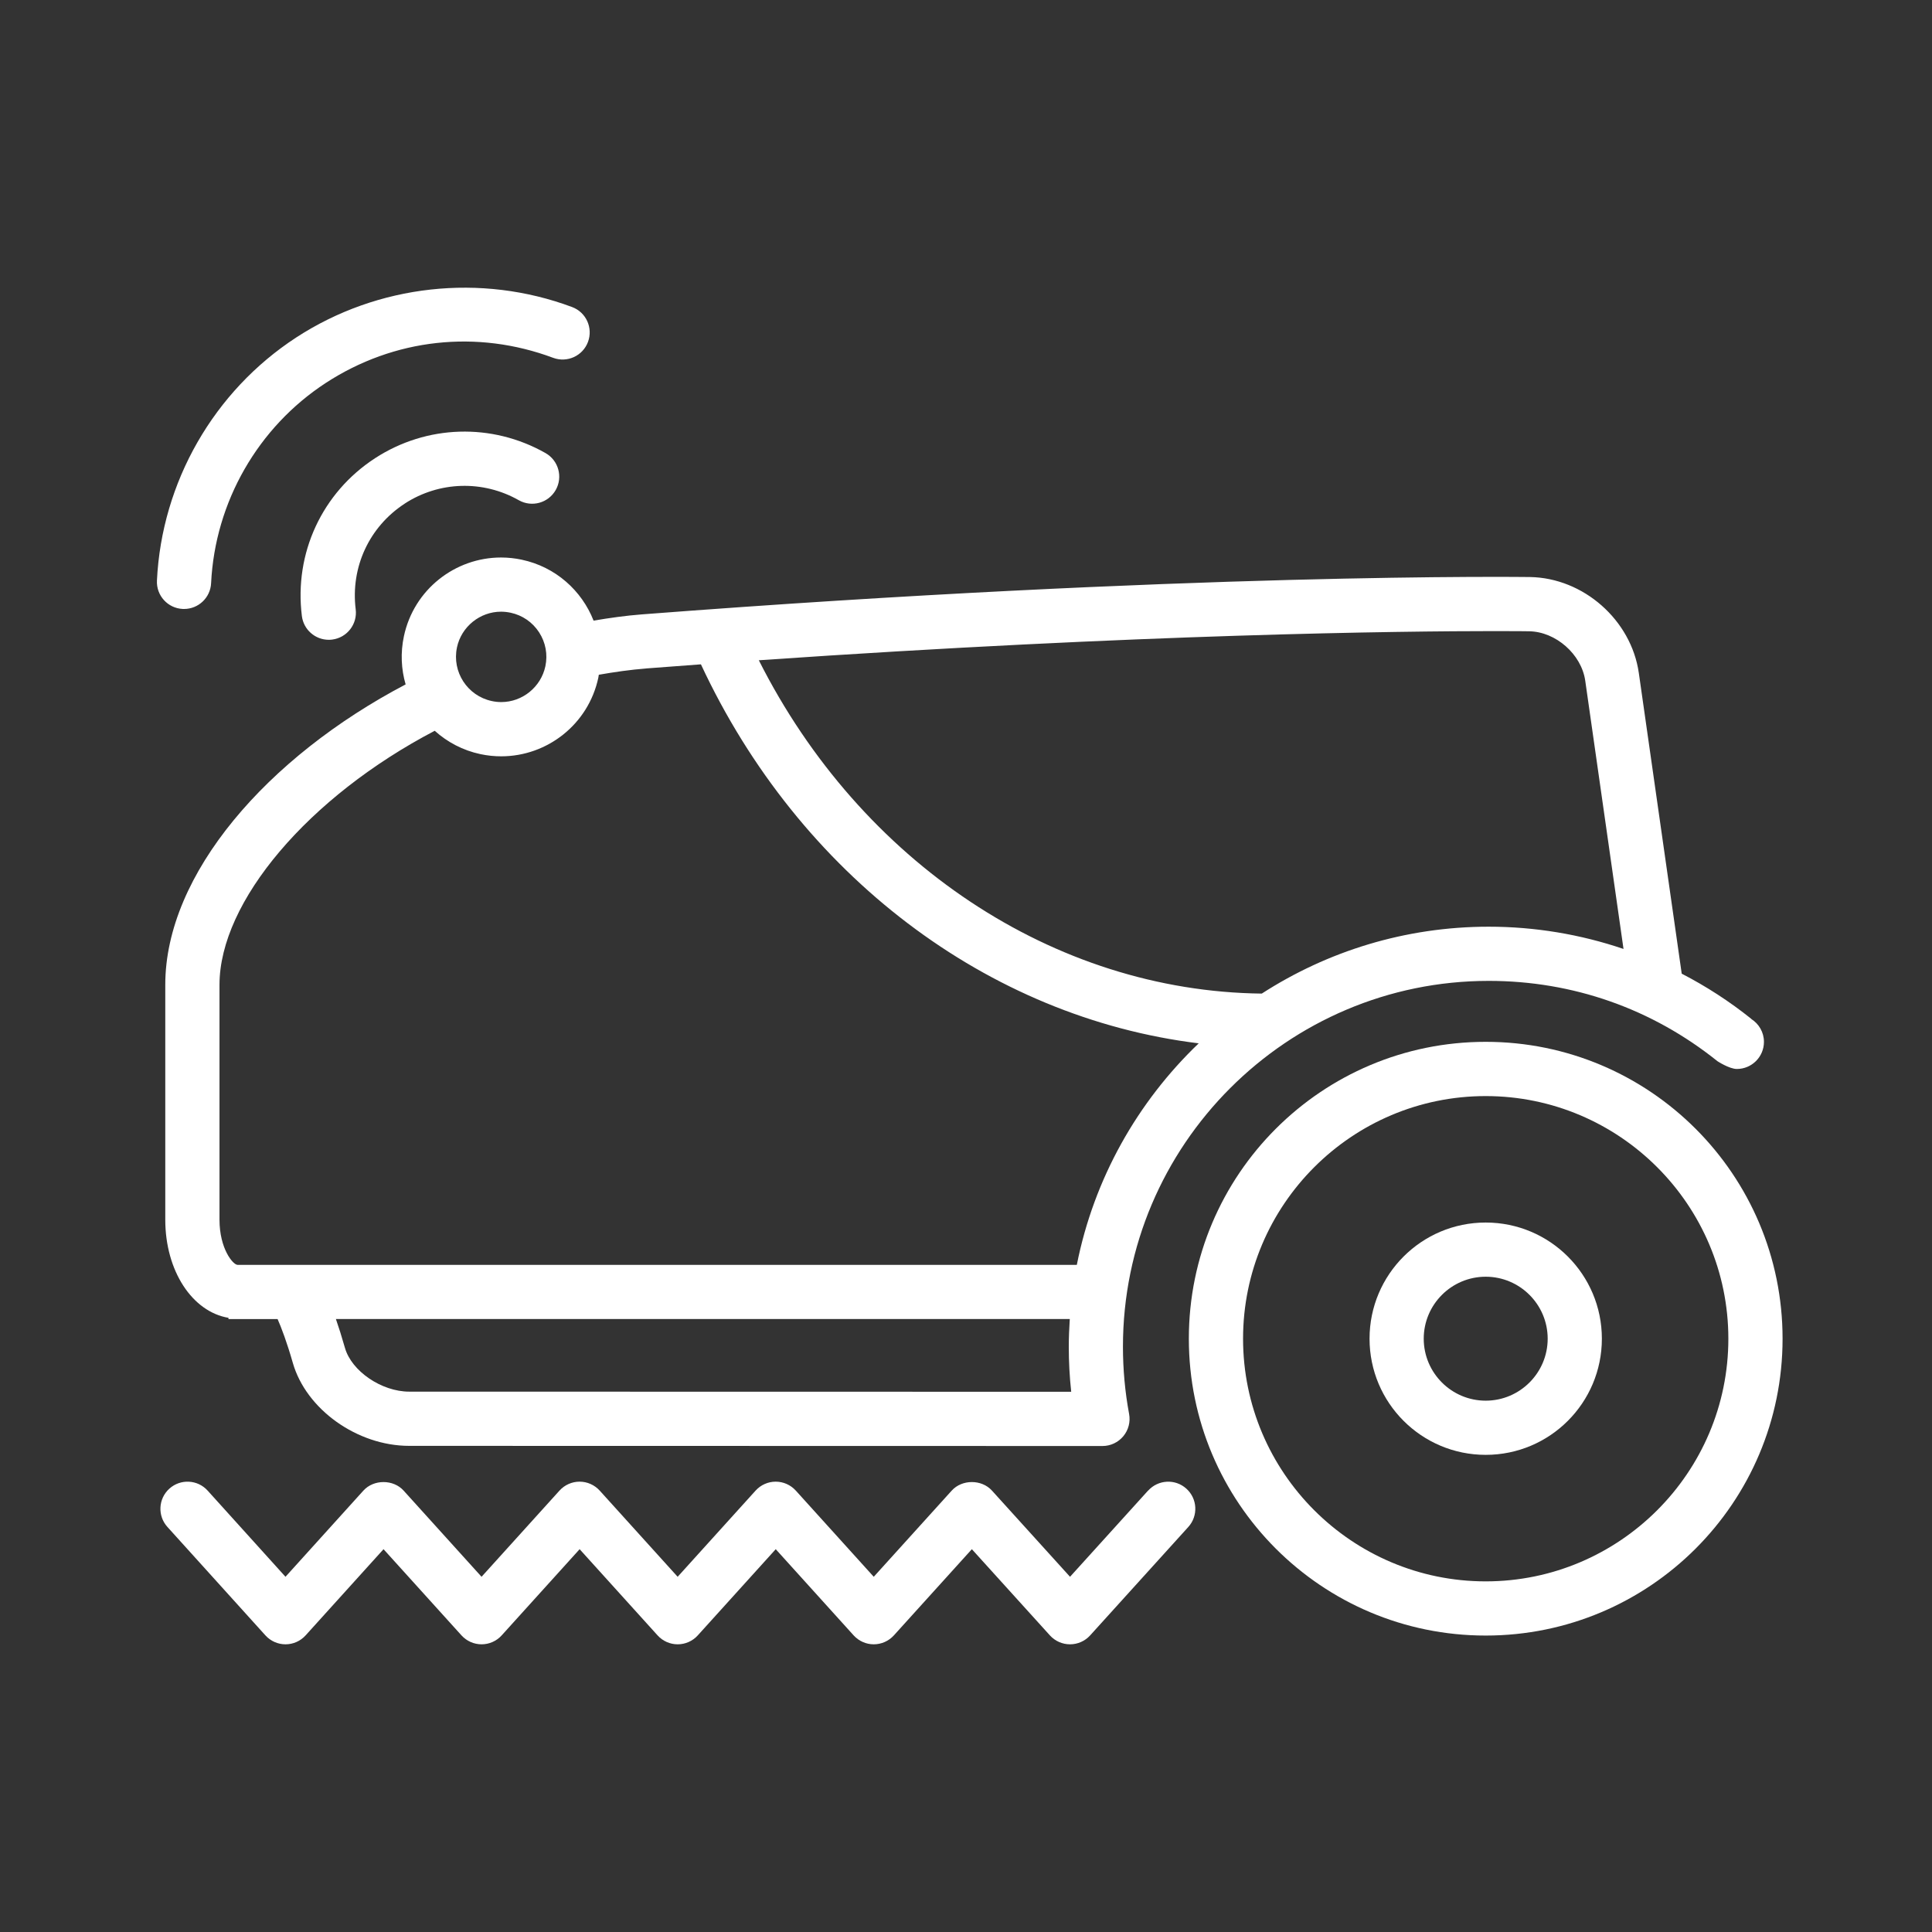
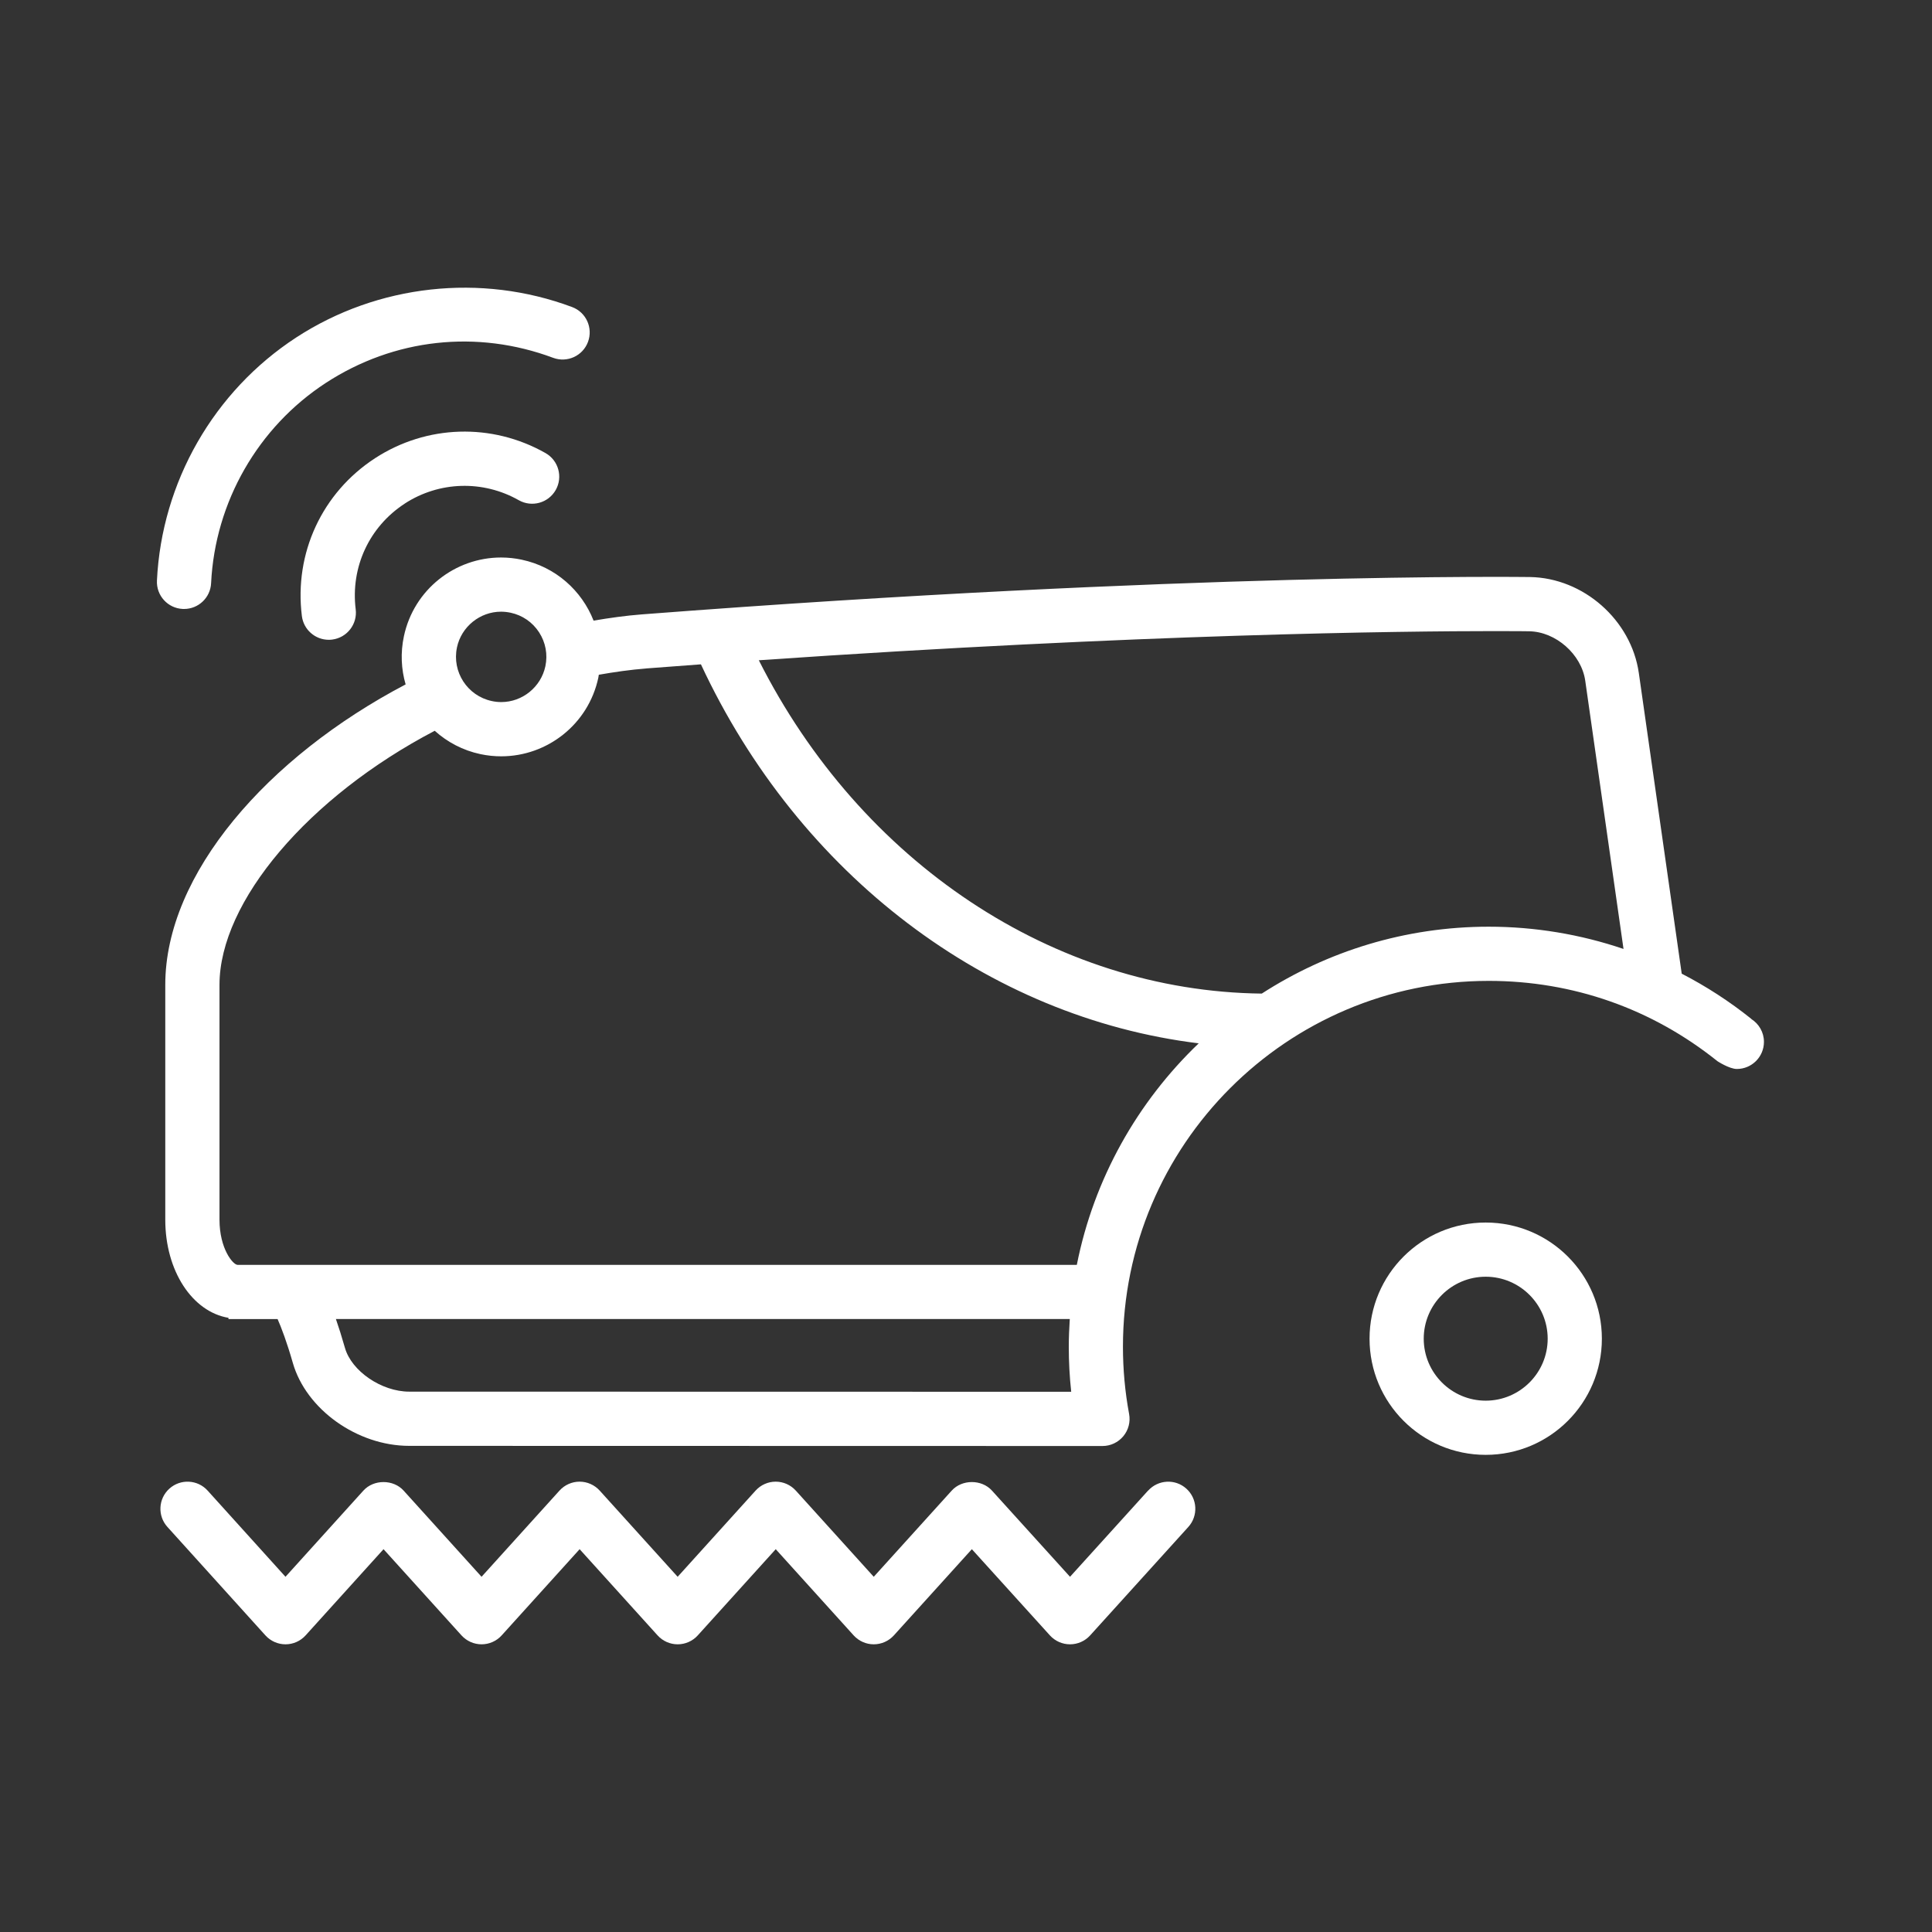
<svg xmlns="http://www.w3.org/2000/svg" width="64" height="64" viewBox="0 0 64 64">
  <rect x="0" y="0" width="64" height="64" fill="#333333" stroke="none" />
  <g fill="#FFF">
-     <path d="M49.216 34.512c-5.432 0-9.834 4.402-9.834 9.834s4.402 9.834 9.834 9.834c5.431 0 9.834-4.402 9.834-9.834 0-5.432-4.403-9.834-9.834-9.834zm0 17.873c-4.433 0-8.038-3.606-8.038-8.038 0-4.433 3.605-8.038 8.038-8.038 4.432 0 8.038 3.606 8.038 8.038 0 4.433-3.607 8.038-8.038 8.038z" />
    <path d="M49.216 40.498c-2.126 0-3.848 1.723-3.848 3.848 0 2.126 1.723 3.848 3.848 3.848 2.126 0 3.848-1.723 3.848-3.848 0-2.126-1.723-3.848-3.848-3.848zm0 5.901c-1.132 0-2.053-.921-2.053-2.053 0-1.132.921-2.053 2.053-2.053 1.131 0 2.053.921 2.053 2.053 0 1.132-.922 2.053-2.053 2.053zm-11.184 2.978l-2.586 2.856-2.587-2.856c-.34-.376-.99-.376-1.331 0l-2.584 2.856-2.582-2.855c-.17-.188-.412-.296-.666-.296-.254 0-.496.108-.666.296l-2.582 2.855-2.582-2.855c-.171-.188-.412-.296-.666-.296-.254 0-.496.108-.666.296l-2.582 2.855-2.582-2.855c-.34-.377-.991-.377-1.332 0l-2.581 2.855-2.579-2.855c-.332-.368-.9-.396-1.268-.064-.368.333-.397.9-.064 1.268l3.246 3.592c.17.188.412.296.666.296.254 0 .496-.108.666-.296l2.581-2.855 2.582 2.855c.171.188.412.296.666.296.254 0 .496-.108.666-.296l2.582-2.855 2.582 2.855c.17.188.412.296.666.296s.496-.108.666-.296l2.582-2.855 2.581 2.855c.171.188.412.296.666.296s.496-.108.666-.295l2.584-2.856 2.586 2.856c.171.188.412.295.666.295s.495-.107.666-.295l3.252-3.592c.333-.368.305-.936-.063-1.268-.366-.333-.934-.304-1.267.063zM13.404 16.684c1.143-.743 2.593-.787 3.781-.114.432.245.979.093 1.224-.338.244-.432.093-.979-.339-1.224-1.775-1.006-3.938-.94-5.646.171-1.755 1.142-2.684 3.146-2.424 5.228.057.454.444.787.89.787.037 0 .075-.002.113-.007.492-.062.841-.51.78-1.002-.174-1.394.448-2.736 1.622-3.5z" />
    <path d="M6.053 20.172c.015.001.029.001.044.001.476 0 .873-.374.896-.854.131-2.689 1.553-5.17 3.803-6.636 2.258-1.47 5.001-1.773 7.527-.83.465.173.982-.062 1.155-.527.173-.465-.062-.982-.527-1.155-3.02-1.128-6.435-.751-9.136 1.007-2.732 1.78-4.458 4.791-4.616 8.053-.025.496.357.917.852.941zm11.234-1.631c-.232-.049-.462-.073-.69-.073-1.521 0-2.888 1.06-3.217 2.608-.117.548-.089 1.093.057 1.596-4.58 2.404-7.962 6.282-7.962 9.949v7.782c0 1.705.9 3.053 2.094 3.252v.04h1.626c.126.284.311.772.504 1.449.441 1.543 2.134 2.752 3.856 2.752l22.965.005h.001c.267 0 .52-.119.69-.324.171-.205.241-.476.192-.738-.136-.73-.204-1.48-.204-2.229 0-6.681 5.435-12.117 12.117-12.117 2.787 0 5.407.92 7.576 2.66 0 0 .394.258.643.258.496 0 .898-.402.898-.898 0-.319-.168-.598-.42-.758l.002-.003c-.719-.577-1.493-1.078-2.306-1.498l-1.421-9.96c-.25-1.754-1.834-3.151-3.607-3.179-.111-.001-11.322-.155-29.414 1.237-.536.041-1.071.117-1.604.207-.391-.994-1.256-1.78-2.379-2.018zm-2.15 2.907c.145-.686.76-1.185 1.461-1.185.105 0 .211.012.316.034.39.083.725.313.943.648.218.335.292.736.209 1.127-.147.687-.761 1.185-1.461 1.185-.105 0-.211-.011-.314-.034-.808-.172-1.325-.968-1.153-1.776zm-1.581 24.652c-.914 0-1.909-.677-2.129-1.449-.105-.367-.204-.681-.3-.957h24.311c-.019.303-.033.608-.033.915 0 .499.026.999.08 1.495l-21.928-.004zm35.953-25.194c.736 0 1.126.005 1.146.006.883.013 1.733.763 1.858 1.636l1.268 8.887c-1.43-.485-2.939-.737-4.464-.737-2.768 0-5.349.816-7.519 2.216-6.892-.078-13.287-4.351-16.661-11.042 12.679-.876 21.38-.966 24.372-.966zm-28.102 1.237c.613-.047 1.215-.092 1.812-.136 3.256 6.986 9.511 11.701 16.49 12.555-2.027 1.939-3.471 4.481-4.038 7.338H7.87c-.149 0-.599-.531-.599-1.496v-7.782c0-2.756 2.951-6.228 7.13-8.414.415.374.929.649 1.515.774.231.049.462.072.688.072 1.522 0 2.888-1.06 3.217-2.607.007-.032.01-.063.015-.095.518-.091 1.041-.166 1.57-.208z" />
  </g>
</svg>